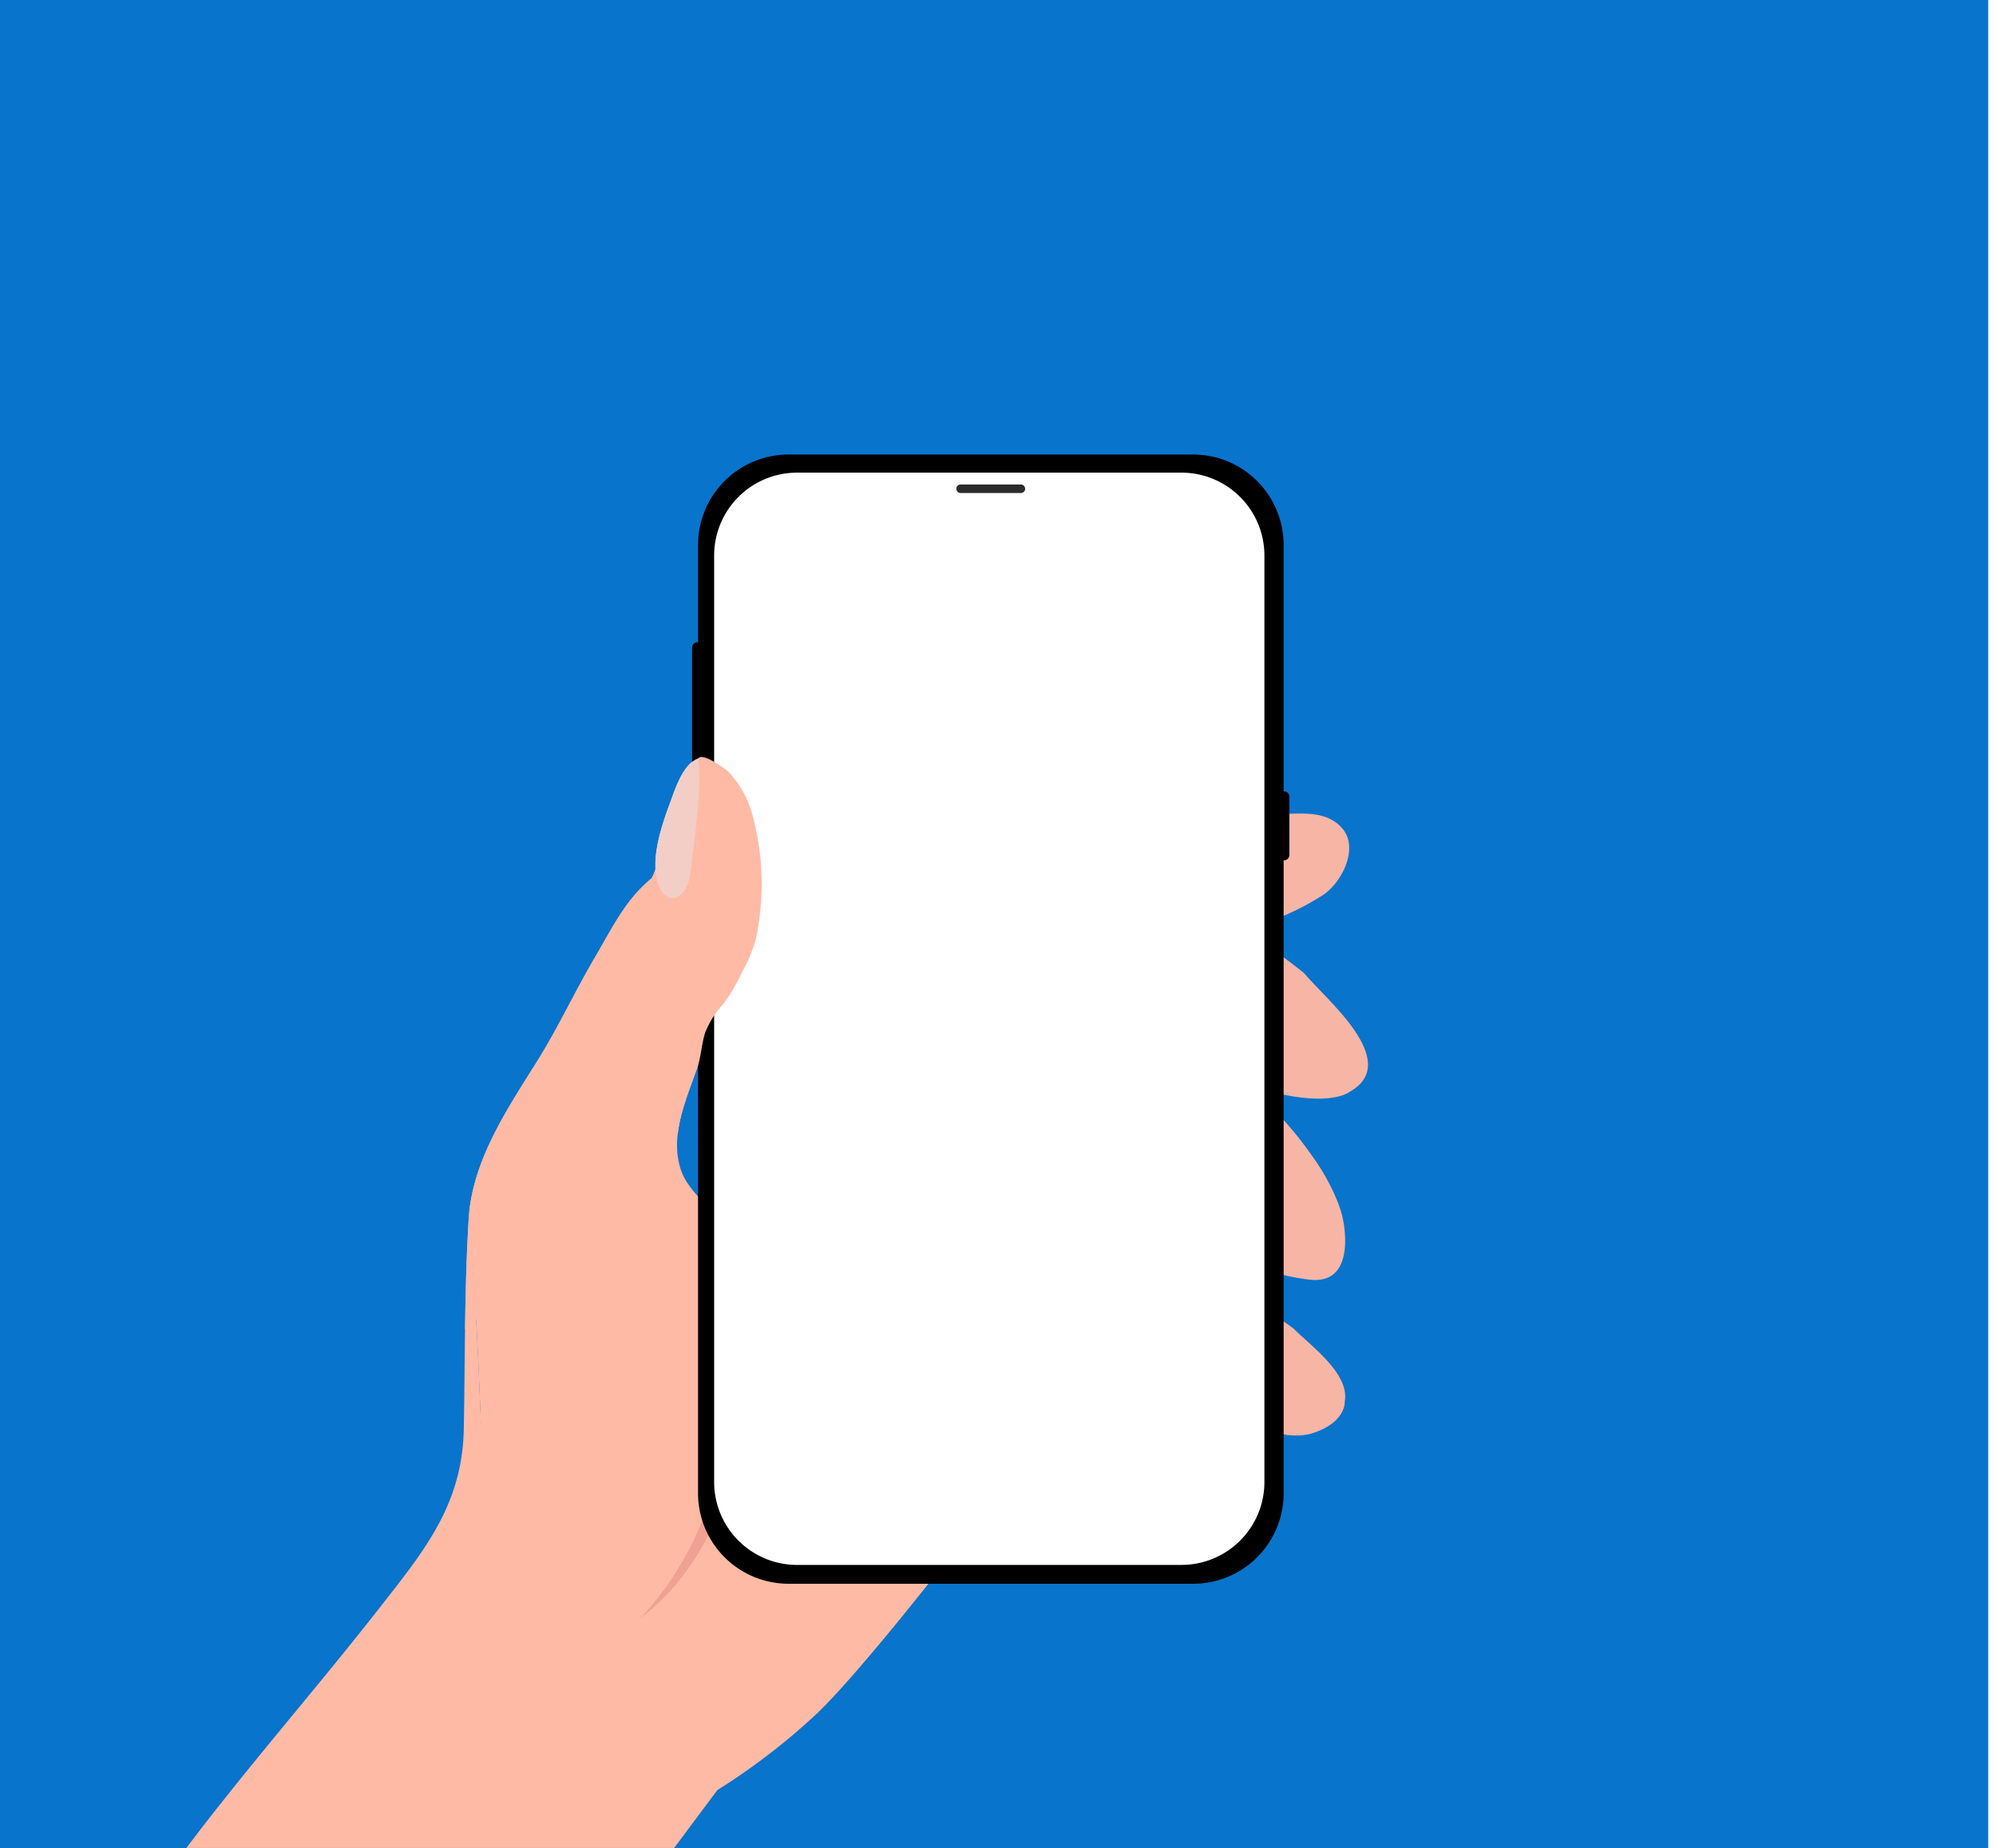
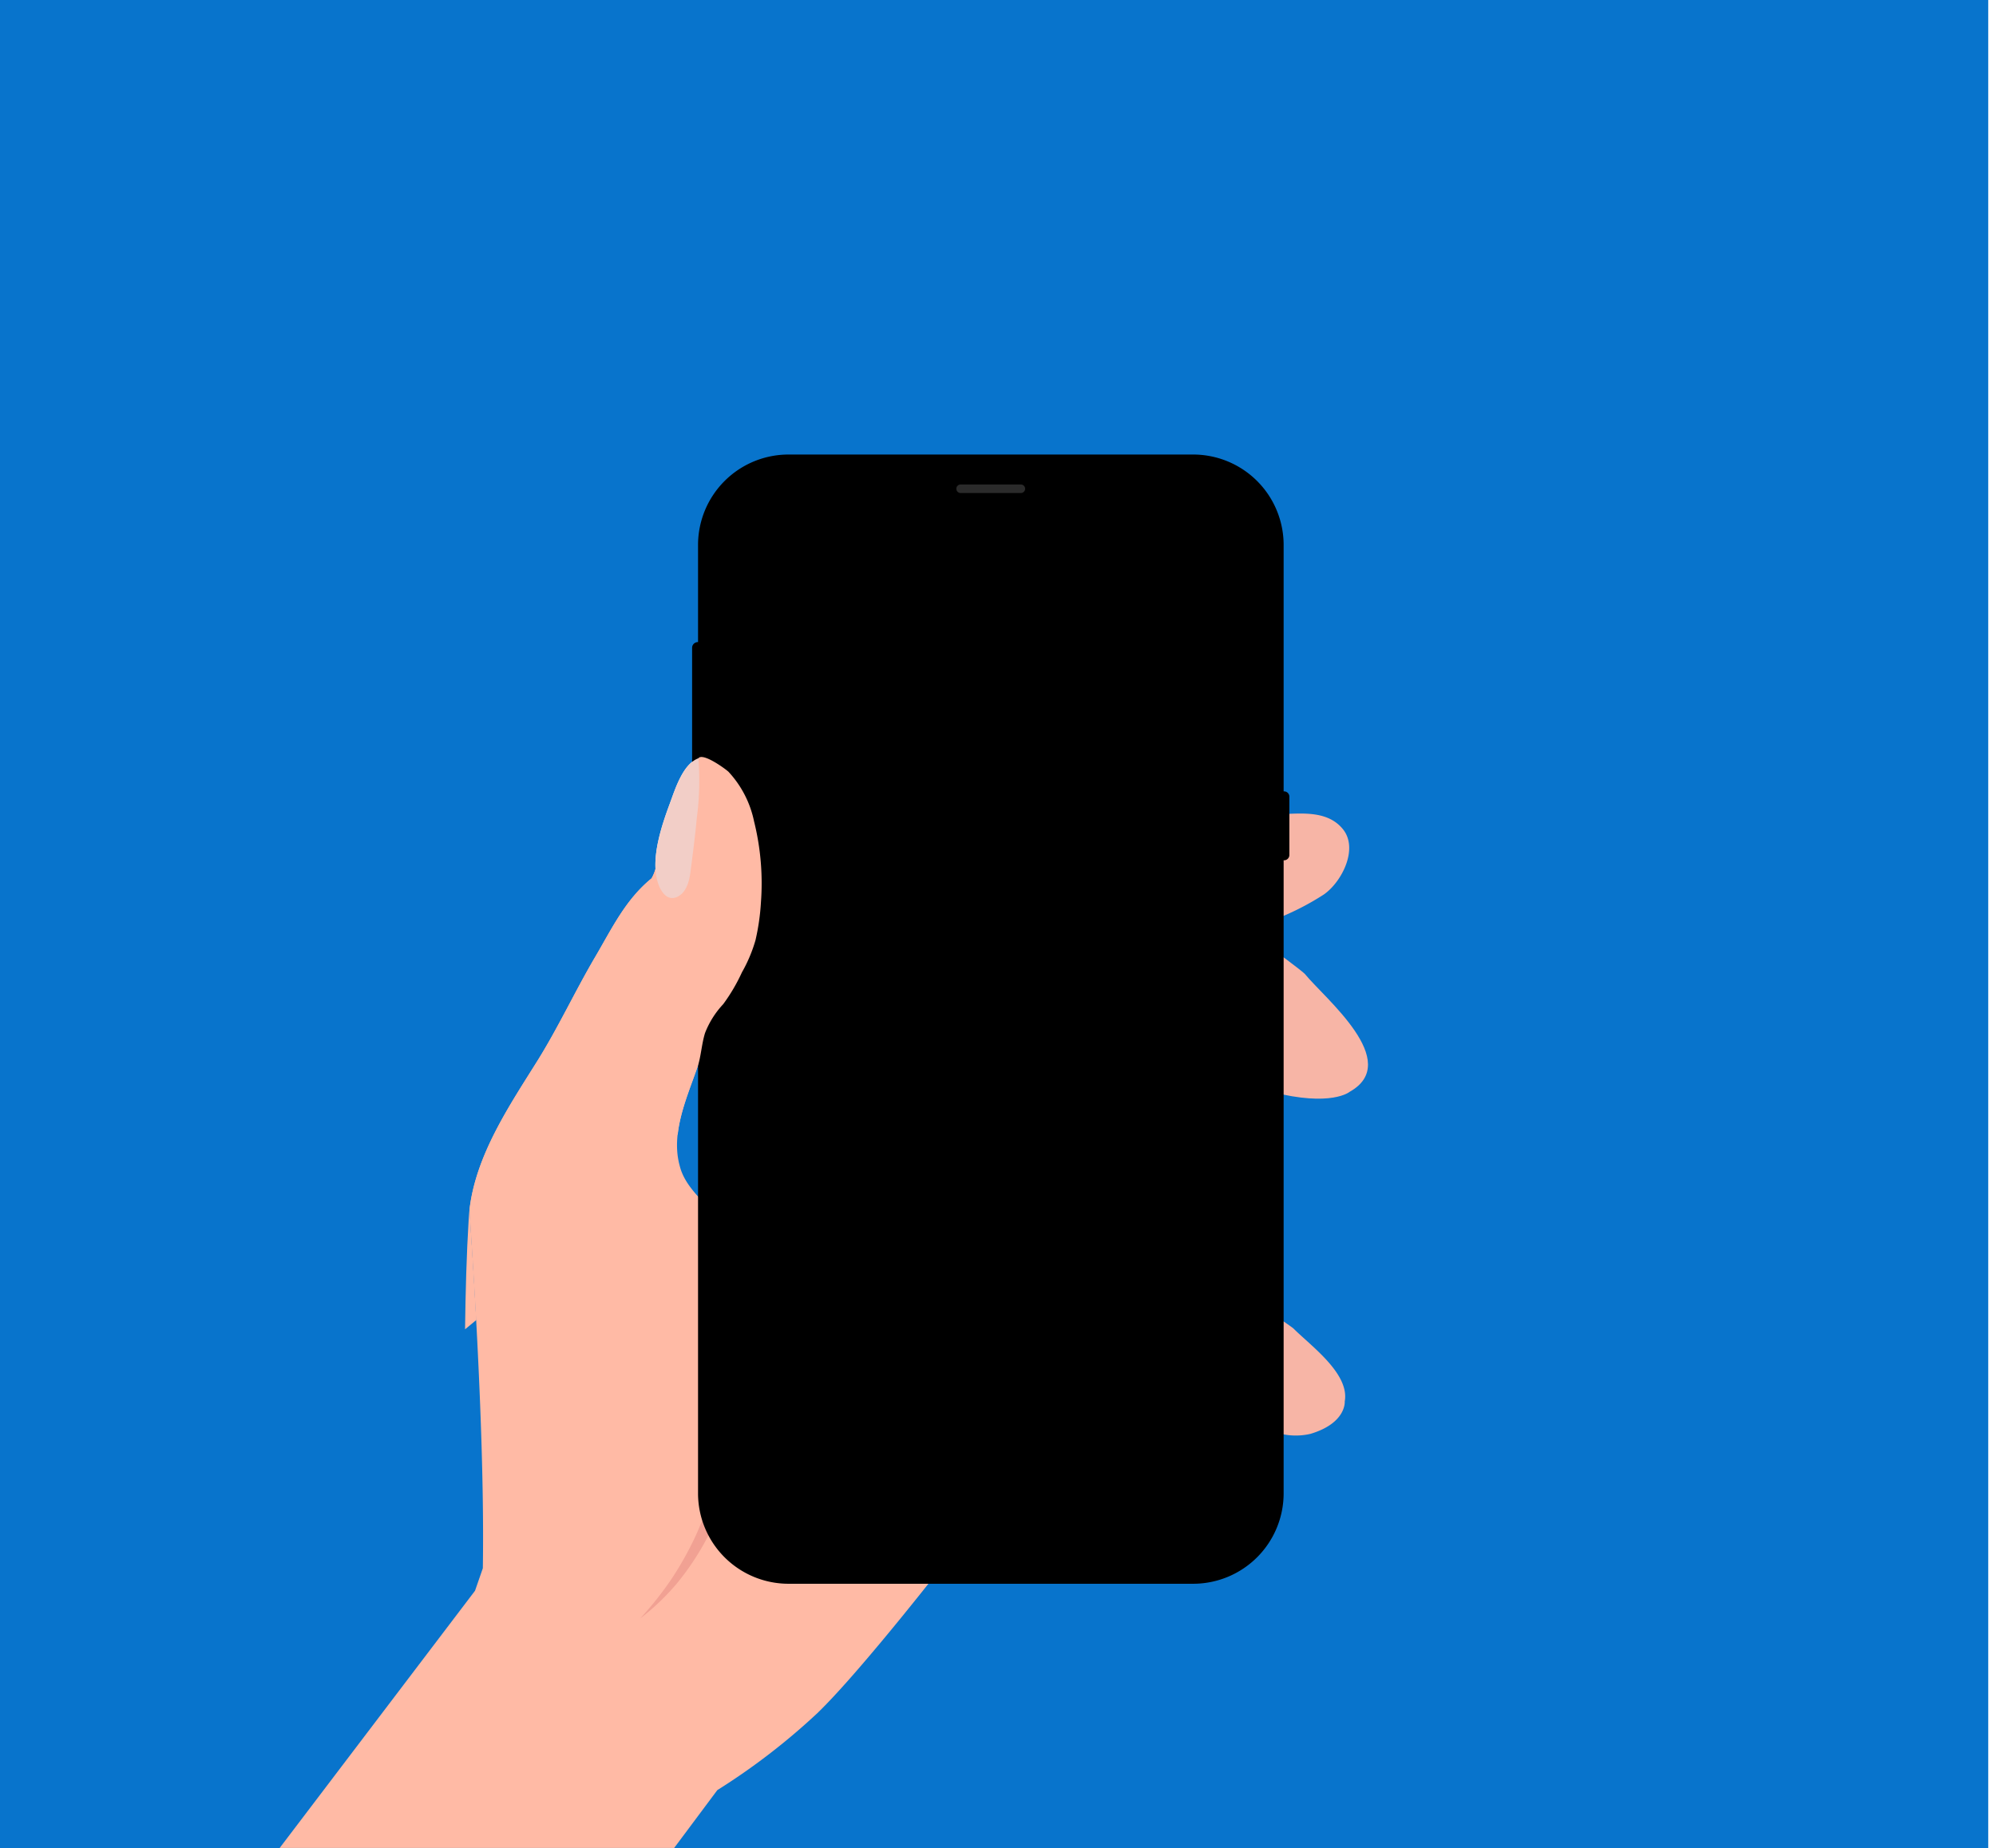
<svg xmlns="http://www.w3.org/2000/svg" width="257" height="238" viewBox="0 0 257 238">
  <rect x="0" y="0" width="257" height="238" fill="#808080" stroke="none" />
  <defs>
    <clipPath id="clip-path">
      <rect id="長方形_25564" data-name="長方形 25564" width="152.139" height="179.442" transform="translate(0 0)" fill="none" />
    </clipPath>
  </defs>
  <g id="グループ_23327" data-name="グループ 23327" transform="translate(-414 -6055)">
    <rect id="長方形_25273" data-name="長方形 25273" width="256" height="238" transform="translate(415 6055)" fill="#fff" />
    <rect id="長方形_25289" data-name="長方形 25289" width="256" height="238" transform="translate(414 6055)" fill="#0874cc" />
    <g id="グループ_15796" data-name="グループ 15796" transform="translate(438 6113.533)">
      <g id="グループ_15795" data-name="グループ 15795" transform="translate(0 -0.002)" clip-path="url(#clip-path)">
        <path id="パス_55179" data-name="パス 55179" d="M1703.124,563.806c3.046,0,7.011-.837,9.221,1.9,2.031,2.519-.154,6.807-2.475,8.413a34.543,34.543,0,0,1-6.746,3.373s0-13.691,0-13.691" transform="translate(-1563.429 -517.451)" fill="#f7b5a6" />
        <path id="パス_55180" data-name="パス 55180" d="M1703.124,775.6c0-.061,4.046,2.94,4.33,3.288,2.521,3.1,12.644,11.29,5.749,15.164,0,0-2.341,1.984-10.079,0Z" transform="translate(-1563.429 -711.979)" fill="#f7b5a6" />
-         <path id="パス_55181" data-name="パス 55181" d="M1692.021,1024.764a45.057,45.057,0,0,1,5.182,6.178,28.121,28.121,0,0,1,3.314,5.9,13.9,13.9,0,0,1,.852,3.062c.477,3.343.063,7.508-4.309,7.079,0,0-4.048-.4-6.031-1.587Z" transform="translate(-1552.326 -940.71)" fill="#f7b5a6" />
        <path id="パス_55182" data-name="パス 55182" d="M1703.124,1346.491c0,.163,2.627,1.885,2.868,2.126,2.227,2.23,7.233,5.8,6.583,9.382,0,0,.231,2.778-4.412,4.167a8.349,8.349,0,0,1-5.039-.4Z" transform="translate(-1563.429 -1236.048)" fill="#f7b5a6" />
        <path id="パス_55183" data-name="パス 55183" d="M205.426,568.672a16.919,16.919,0,0,1,.058-2.2q.078-3.07.142-6.14.217-10.339.3-20.681c0-.3.018-.592-.006-.888a1.811,1.811,0,0,1-.814-.124c-.288-.254-.162-.727-.269-1.059a8.124,8.124,0,0,0-.784-1.655,16.744,16.744,0,0,0-2.254-2.843c-1.5-1.588-3.276-3.283-3.825-5.479-1.207-4.29.906-8.8,2.277-12.784.437-1.269.524-2.934.96-4.345.585-1.89,1.847-3.074,2.964-4.613.515-.71,1.524-3.526,2.3-3.854,3.069-5.847,2.878-20.381-2.275-25.223-.329-.311-3.252-2.467-3.837-1.708-.448.585-.859,1.178-1.242,1.754.585,4.921,1.011,10.066-.8,14.783l-.011.029a1.574,1.574,0,0,1-2.858.131c-.318-.633-.379-1.843-.613-2.45a5.51,5.51,0,0,1-.506,1.219c-3.362,2.741-5.1,6.45-7.244,10.095-2.585,4.394-4.732,9.035-7.427,13.365-3.663,5.856-7.948,12.168-8.77,19.2,1.119,16.663,1.92,33.627,1.722,46.176l-1.006,2.9L146.457,615.4h50.792l5.554-7.445a84.679,84.679,0,0,0,12.89-9.921c5.755-5.554,17.266-20.436,17.266-20.436l-27.533-8.925" transform="translate(-134.444 -435.957)" fill="#ffbaa5" />
        <path id="パス_55184" data-name="パス 55184" d="M740.7,491.5c-.158,1.2-.528,2.721-1.778,3.243-1.341.559-2.143-.911-2.459-1.984-.9-3.059.561-7.319,1.574-10.047.661-1.781,1.668-5.111,3.682-5.844a36.878,36.878,0,0,1-.206,7.7c-.214,2.306-.513,4.6-.809,6.9l-.005.039" transform="translate(-675.796 -437.756)" fill="#faedec" />
-         <path id="パス_55185" data-name="パス 55185" d="M38.232,1233.126q-.111.3-.233.6c-3.069,7.519-9.471,13.69-14.682,19.8a90.9,90.9,0,0,0-6.585,8.389c-.766,1.146-3.07,5.837-4.72,5.837H0c7.9-10.479,16.582-20.332,24.668-30.663,5.936-7.583,10.871-13.471,11.051-23.354.164-9.017.073-18.06.63-27.059.027-.375.055-.749.1-1.123.573,8.53,1.066,17.067,1.393,25.61.285,7.435,3.062,14.8.389,21.964" transform="translate(0 -1088.309)" fill="#ffbaa5" />
        <path id="パス_55186" data-name="パス 55186" d="M724.395,1238.9c2.226,3.194,1.619,8.536,1.756,12.885a60.5,60.5,0,0,1-1,13.041,55.2,55.2,0,0,1-1.691,6.356,41.72,41.72,0,0,1-2.638,6.033,34.654,34.654,0,0,1-3.67,5.449,30.168,30.168,0,0,1-4.714,4.5,44.337,44.337,0,0,0,4-5.042,42.8,42.8,0,0,0,3.114-5.552,53.1,53.1,0,0,0,3.81-12.1,81.171,81.171,0,0,0,1.376-12.7,110.866,110.866,0,0,0-.335-12.882" transform="translate(-653.998 -1137.282)" fill="#f1a193" />
        <path id="パス_55187" data-name="パス 55187" d="M866.872,145.419h-52.1a11.652,11.652,0,0,1-11.652-11.652V11.649A11.652,11.652,0,0,1,814.768,0h52.1a11.652,11.652,0,0,1,11.652,11.652V133.767a11.652,11.652,0,0,1-11.652,11.652" transform="translate(-737.242 0.003)" />
        <path id="パス_55188" data-name="パス 55188" d="M795.827,313.335h-1.243a.736.736,0,0,1-.736-.736V295.247a.736.736,0,0,1,.736-.736h1.243a.736.736,0,0,1,.736.736V312.6a.736.736,0,0,1-.736.736" transform="translate(-728.734 -270.354)" />
-         <path id="パス_55189" data-name="パス 55189" d="M888.617,169.13H839.126a10.68,10.68,0,0,1-10.68-10.68V39.148a10.68,10.68,0,0,1,10.68-10.68h49.492a10.68,10.68,0,0,1,10.68,10.68v119.3a10.68,10.68,0,0,1-10.68,10.68" transform="translate(-760.495 -26.133)" fill="#fff" />
        <path id="パス_55190" data-name="パス 55190" d="M1715.417,537.731h0a.684.684,0,0,1-.684-.684v-7.511a.684.684,0,1,1,1.368,0v7.511a.684.684,0,0,1-.684.684" transform="translate(-1574.086 -485.474)" />
        <path id="パス_55191" data-name="パス 55191" d="M1216.945,48.165h-7.758a.55.55,0,1,1,0-1.1h7.758a.55.55,0,1,1,0,1.1" transform="translate(-1109.502 -43.204)" fill="#2b2b2b" />
        <path id="パス_55192" data-name="パス 55192" d="M477.736,476.78c-.329-.311-3.252-2.466-3.837-1.708-.448.585-.859,1.178-1.242,1.754.585,4.924,1.014,10.067-.795,14.79-.009.009-.009.018-.018.027a1.569,1.569,0,0,1-2.85.128c-.311-.612-.384-1.791-.612-2.4v-.018c0-.009-.009-.018-.009-.027a5.478,5.478,0,0,1-.5,1.215c-3.362,2.741-5.1,6.449-7.244,10.094-2.585,4.394-4.732,9.035-7.427,13.365-3.663,5.856-7.948,12.168-8.77,19.2.146,2.138.283,4.266.411,6.4.073,1.142.146,2.284.21,3.435.037.594.073,1.188.1,1.781.046.731.082,1.462.128,2.192,0,.137.009.274.018.411,8.332-6.934,17.284-15.329,25.944-23.925.329-2.978,1.608-5.956,2.549-8.679.438-1.27.521-2.932.959-4.348a11.5,11.5,0,0,1,2.341-3.722,23.068,23.068,0,0,0,2.412-4.1,18.931,18.931,0,0,0,1.748-4.143,29.053,29.053,0,0,0,.7-4.856,33,33,0,0,0-.886-10.452,13.339,13.339,0,0,0-3.328-6.42" transform="translate(-407.976 -435.958)" fill="#ffbaa5" />
        <path id="パス_55193" data-name="パス 55193" d="M740.751,491.544c-.158,1.2-.528,2.721-1.778,3.243-1.341.559-2.143-.911-2.459-1.984-.9-3.059.561-7.319,1.574-10.047.661-1.781,1.668-5.111,3.682-5.844a36.887,36.887,0,0,1-.206,7.7c-.214,2.306-.513,4.6-.809,6.9l-.005.039" transform="translate(-675.846 -437.793)" fill="#f2cec7" />
        <path id="パス_55194" data-name="パス 55194" d="M438.855,1199.772c-.484.4-.968.795-1.443,1.188.064-4.769.183-9.537.475-14.288.027-.375.055-.749.1-1.124.146,2.138.283,4.266.411,6.4.073,1.142.146,2.284.21,3.435.037.594.073,1.188.1,1.781.046.731.082,1.462.128,2.193,0,.137.009.274.018.411" transform="translate(-401.534 -1088.306)" fill="#ffbaa5" />
      </g>
    </g>
  </g>
</svg>